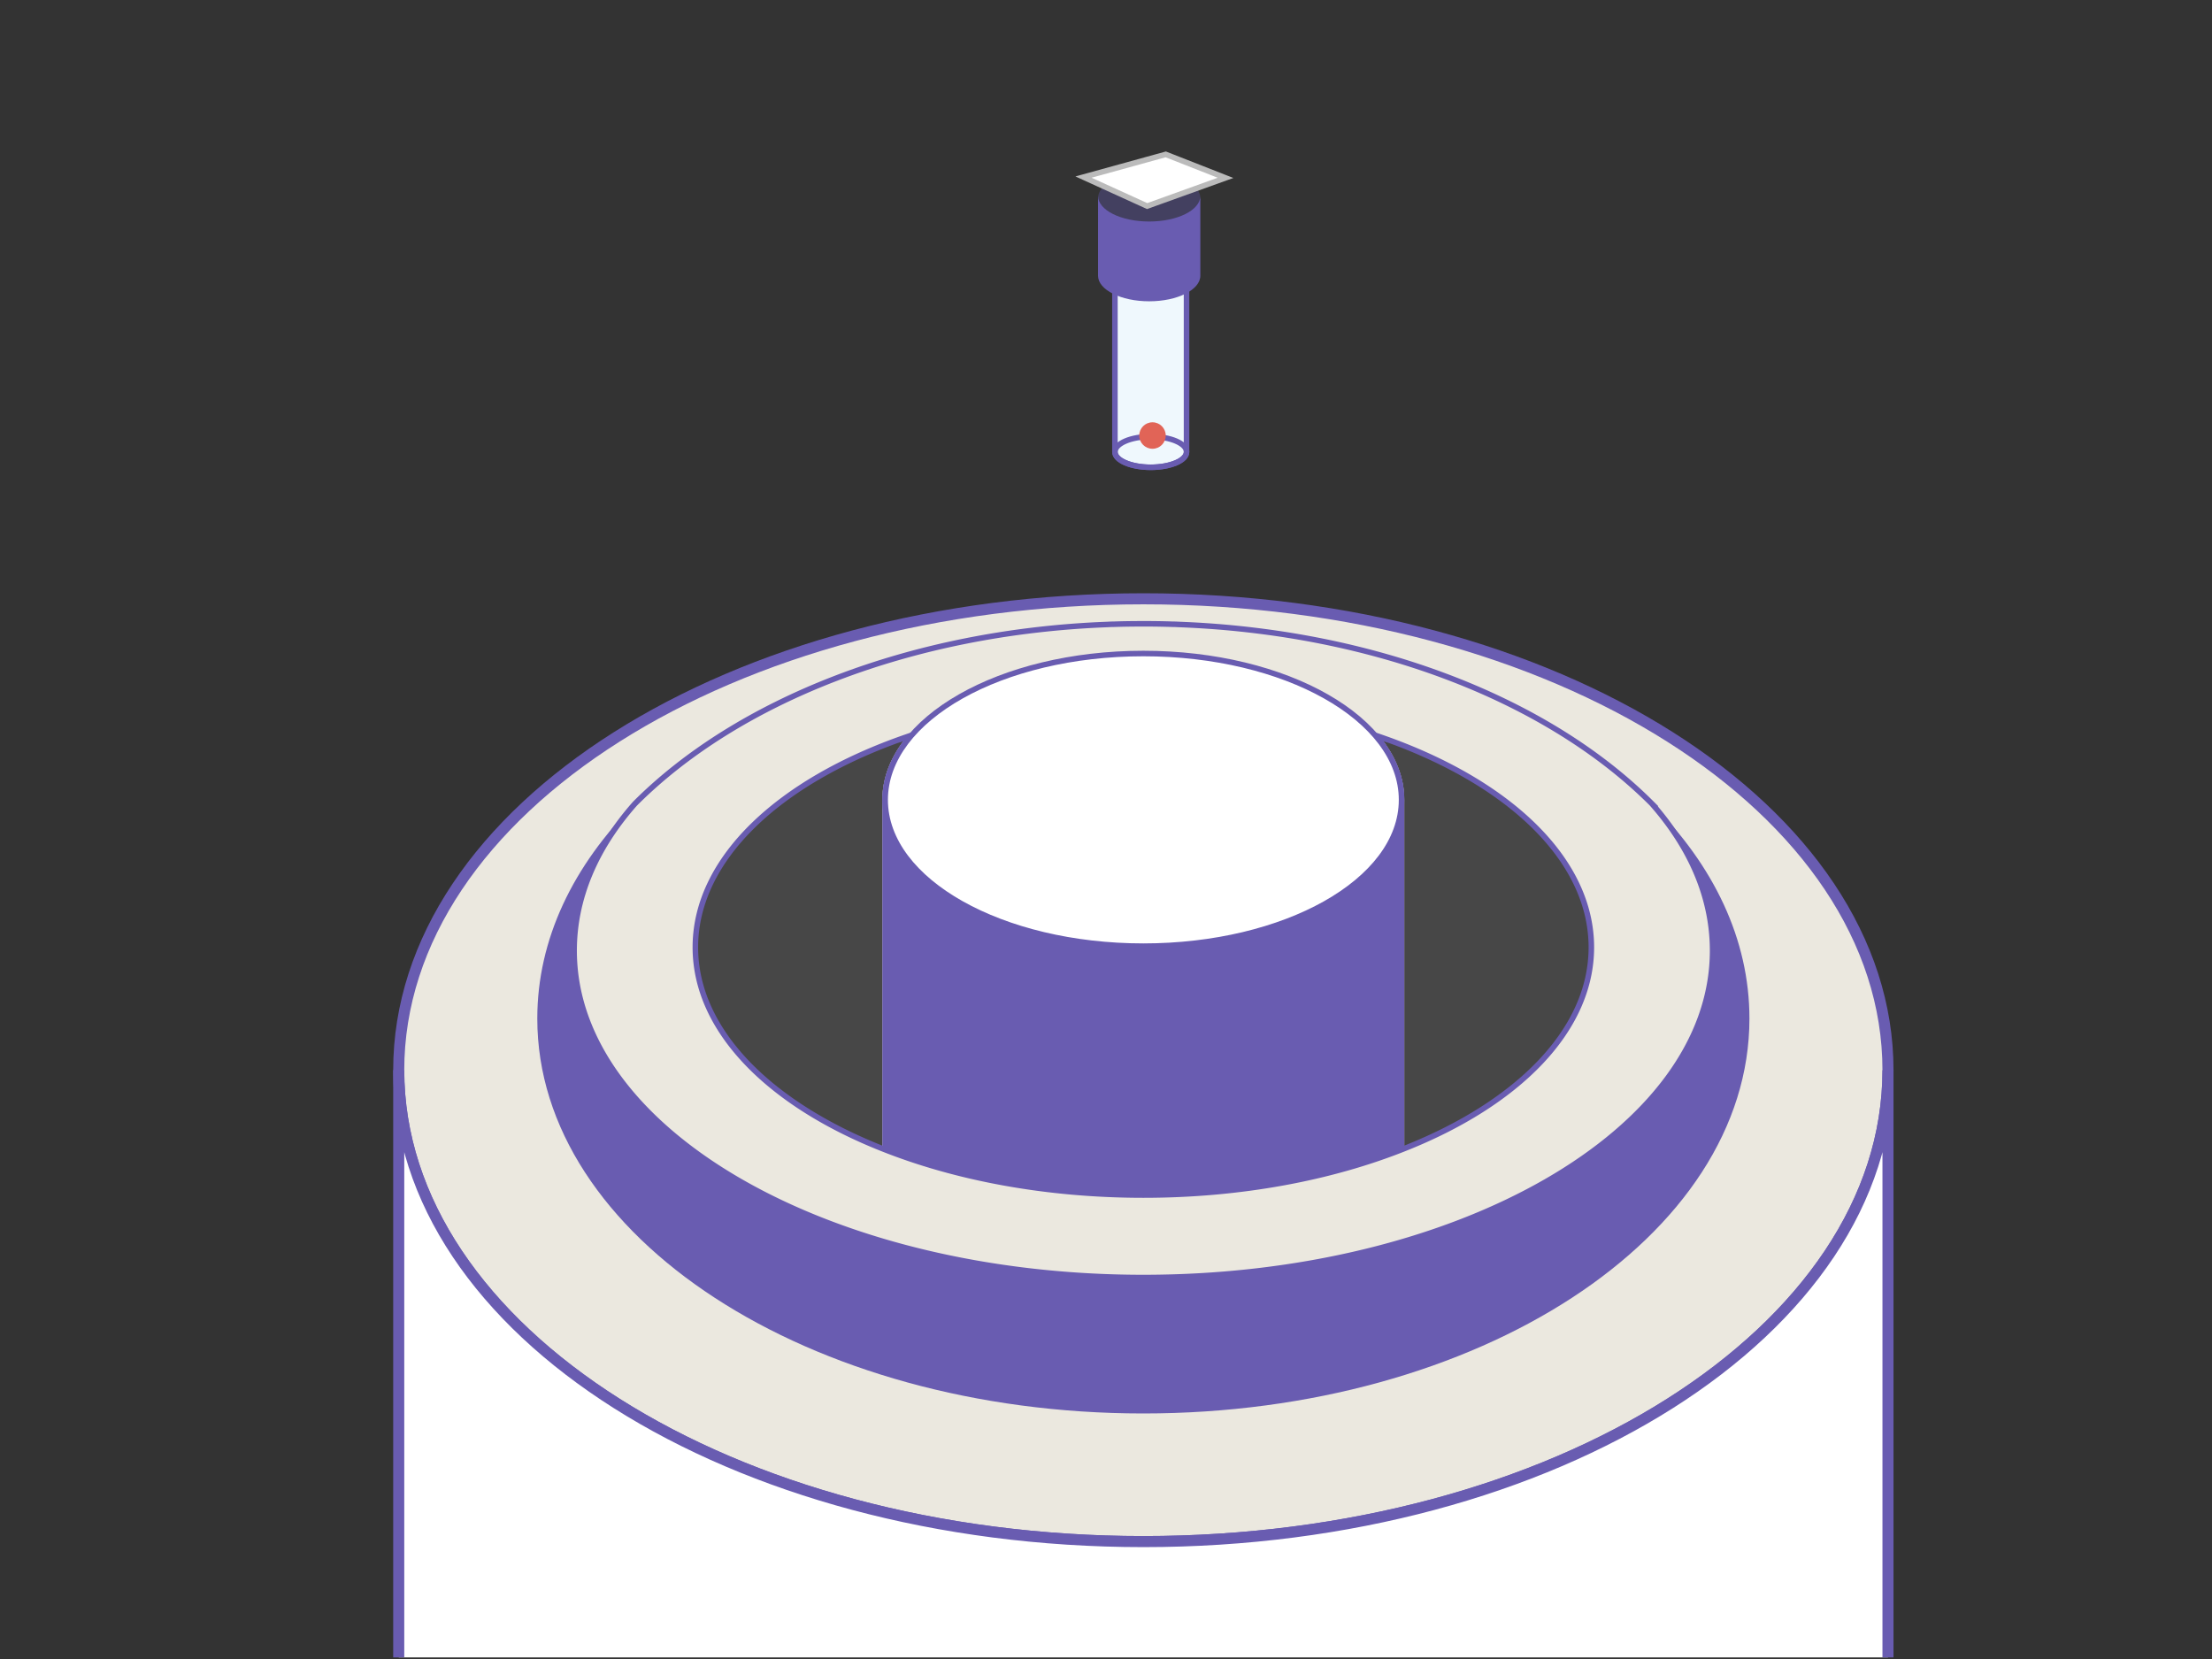
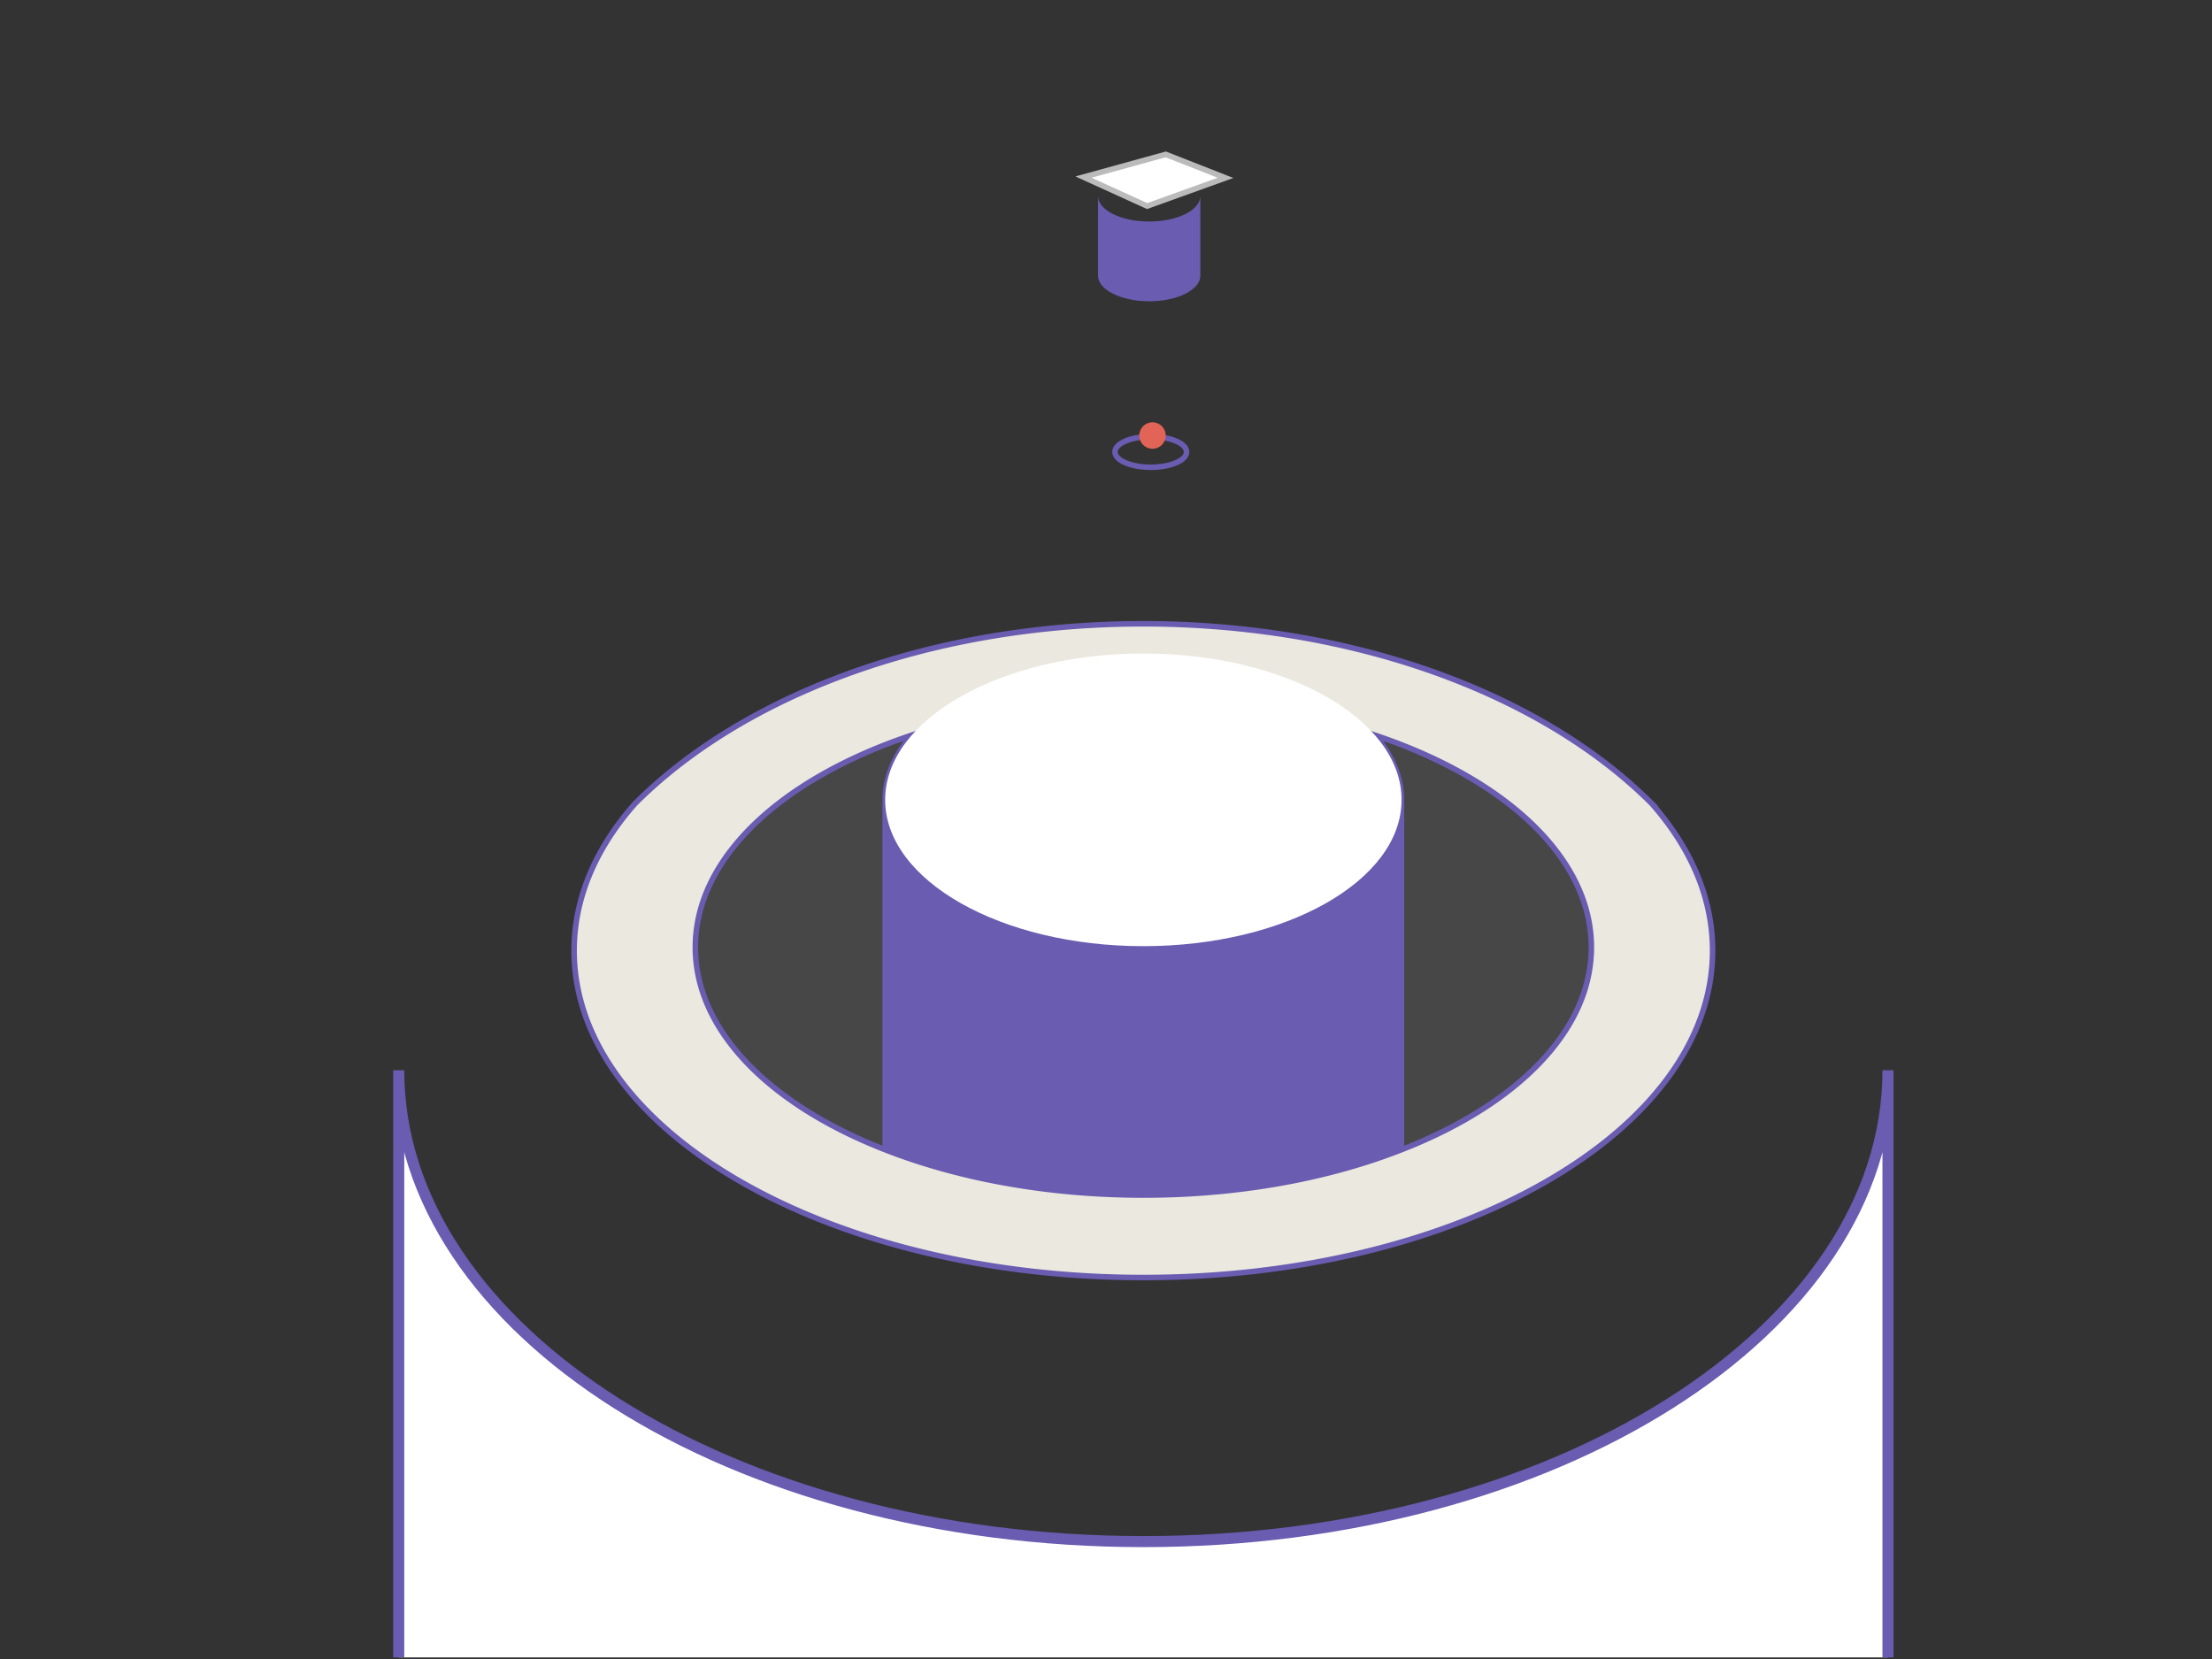
<svg xmlns="http://www.w3.org/2000/svg" id="Ebene_1" width="400" height="300" viewBox="0 0 400 300">
  <rect x="0" y="0" width="400" height="300" fill="#333333" stroke="none" />
-   <path fill="#EBE8DF" stroke="#695CB1" stroke-width="2" stroke-miterlimit="10" d="M341.407 193.52c0 47.082-60.275 85.249-134.641 85.249-74.383 0-134.664-38.167-134.664-85.249 0-47.079 60.28-85.239 134.664-85.239 74.366-.001 134.641 38.159 134.641 85.239z" />
  <path fill="#474747" d="M163.972 133.249c-2.841 3.465-4.417 7.322-4.417 11.387v63.068c-20.473-8.107-33.812-21.401-33.812-36.396 0-16.074 15.267-30.156 38.229-38.059zM287.769 171.308c0 15.015-13.338 28.288-33.83 36.396v-63.068c0-4.065-1.578-7.921-4.4-11.387 22.944 7.903 38.23 21.985 38.23 38.059z" />
  <path fill="none" stroke="#695CB1" stroke-miterlimit="10" d="M206.767 126.489c-15.703 0-30.37 2.469-42.794 6.76 7.509-9.208 23.854-15.573 42.775-15.573 18.959 0 35.285 6.365 42.791 15.573-12.425-4.291-27.069-6.76-42.772-6.76z" />
-   <path fill="#695CB1" d="M316.353 184.186c0 39.448-49.057 71.414-109.605 71.414-60.531 0-109.589-31.966-109.589-71.414 0-14.351 6.495-27.687 17.653-38.845-7.054 7.985-10.993 17.007-10.993 26.567 0 32.642 46.093 59.11 102.929 59.11 56.855 0 102.947-26.468 102.947-59.11 0-9.582-3.961-18.625-11.014-26.61 11.177 11.18 17.672 24.537 17.672 38.888z" />
  <path fill="#EBE8DF" stroke="#695CB1" stroke-miterlimit="10" d="M298.681 145.298c-18.439-18.458-49.617-31.004-85.443-32.374a22.108 22.108 0 0 0-1.201-.041 148.855 148.855 0 0 0-5.289-.082c-1.762 0-3.549.02-5.29.082-.416 0-.809.021-1.203.041-35.803 1.369-67 13.916-85.443 32.417-7.054 7.985-10.993 17.007-10.993 26.567 0 32.642 46.093 59.11 102.929 59.11 56.855 0 102.947-26.468 102.947-59.11-.001-9.581-3.962-18.624-11.014-26.61zm-44.743 62.405c-13.301 5.289-29.578 8.4-47.172 8.4-17.611 0-33.915-3.111-47.211-8.4-20.473-8.107-33.812-21.401-33.812-36.396 0-16.074 15.268-30.155 38.229-38.059 12.425-4.291 27.092-6.76 42.794-6.76 15.703 0 30.348 2.469 42.771 6.76 22.945 7.904 38.23 21.985 38.23 38.059.002 15.015-13.336 28.289-33.829 36.396z" />
  <path fill="#695CB1" d="M253.938 144.635v63.068c-13.301 5.289-29.578 8.4-47.172 8.4-17.611 0-33.915-3.111-47.211-8.4v-63.068c0-4.065 1.576-7.921 4.417-11.387 12.425-4.291 27.092-6.76 42.794-6.76 15.703 0 30.348 2.469 42.771 6.76 2.823 3.466 4.401 7.322 4.401 11.387z" />
  <path fill="#FFF" d="M206.757 171.098c-25.747 0-46.693-11.871-46.693-26.463 0-14.59 20.946-26.459 46.693-26.459 25.746 0 46.691 11.87 46.691 26.459 0 14.592-20.945 26.463-46.691 26.463z" />
-   <path fill="#695CB1" d="M206.757 118.676c25.47 0 46.191 11.646 46.191 25.959 0 14.316-20.722 25.963-46.191 25.963-25.471 0-46.193-11.647-46.193-25.963 0-14.314 20.722-25.959 46.193-25.959m0-1c-26.066 0-47.193 12.068-47.193 26.959 0 14.889 21.127 26.963 47.193 26.963 26.062 0 47.191-12.074 47.191-26.963 0-14.891-21.129-26.959-47.191-26.959z" />
  <path fill="#FFF" stroke="#695CB1" stroke-width="2" stroke-miterlimit="10" d="M72.103 299.707V193.52c0 47.082 60.28 85.249 134.664 85.249 74.365 0 134.641-38.167 134.641-85.249v106.188" />
  <g id="Behälter">
-     <path fill="#434060" d="M217.058 35.804c0 2.522-4.137 4.546-9.246 4.546-5.112 0-9.251-2.023-9.251-4.546 0-2.501 4.139-4.547 9.251-4.547 5.109-.001 9.246 2.045 9.246 4.547z" />
-     <path fill="#EFF8FD" stroke="#695CB1" stroke-miterlimit="10" d="M214.563 81.731c0 1.516-2.889 2.774-6.477 2.774-3.569 0-6.473-1.258-6.473-2.774v-29.76h12.949l.001 29.76z" />
+     <path fill="#434060" d="M217.058 35.804z" />
    <ellipse fill="none" stroke="#695CB1" stroke-miterlimit="10" cx="208.095" cy="81.722" rx="6.474" ry="2.774" />
    <path fill="#695CB1" d="M217.058 35.433v14.426c0 2.544-4.137 4.624-9.246 4.624-5.112 0-9.251-2.08-9.251-4.624V35.433c0 2.565 4.139 4.624 9.251 4.624 5.109 0 9.246-2.059 9.246-4.624z" />
    <circle fill="#E16457" cx="208.407" cy="78.758" r="2.395" />
    <path fill="#FFF" stroke="#BBB" stroke-miterlimit="10" d="M195.93 32.021l14.872-4.105 10.814 4.247-14.176 5.103z" />
  </g>
</svg>